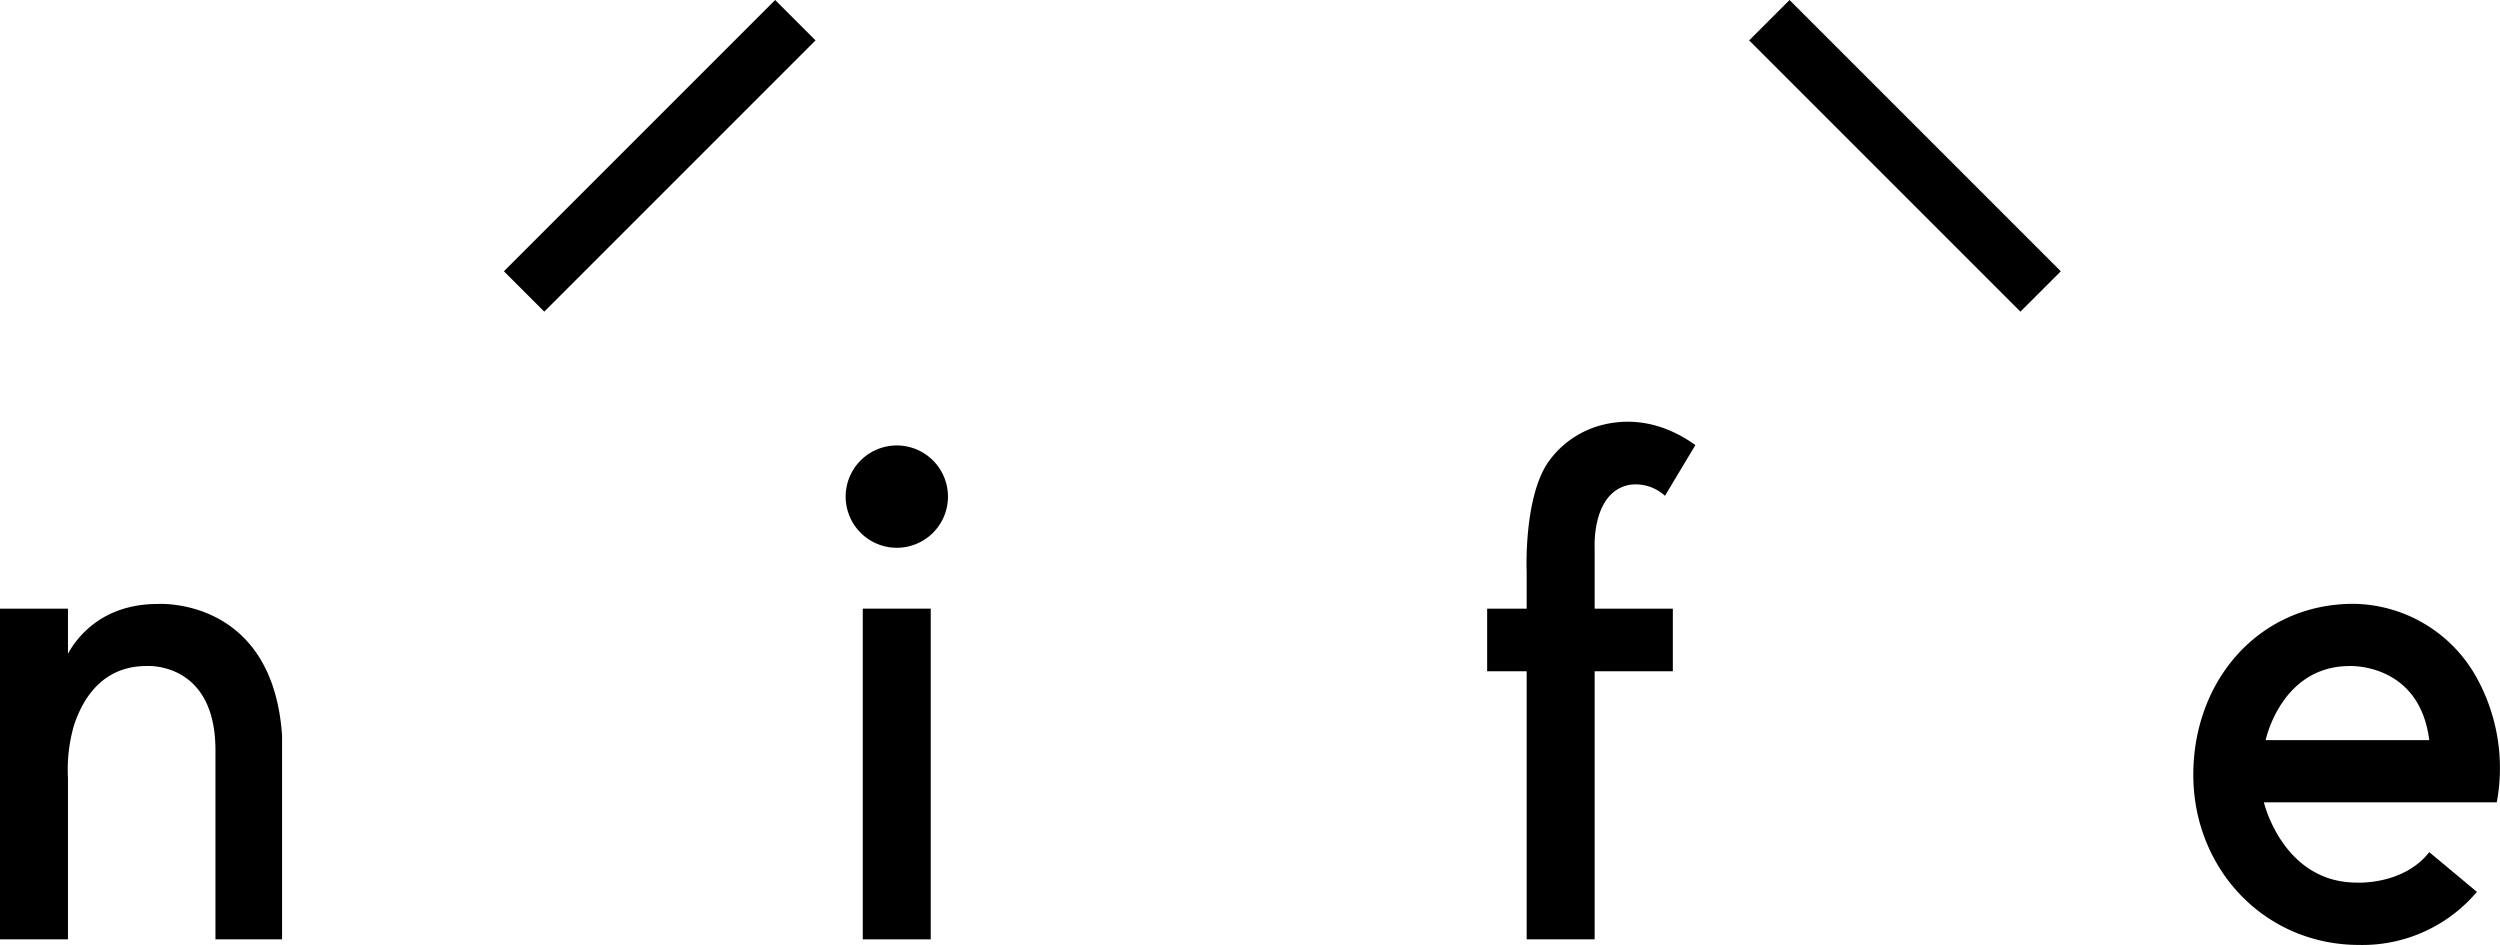
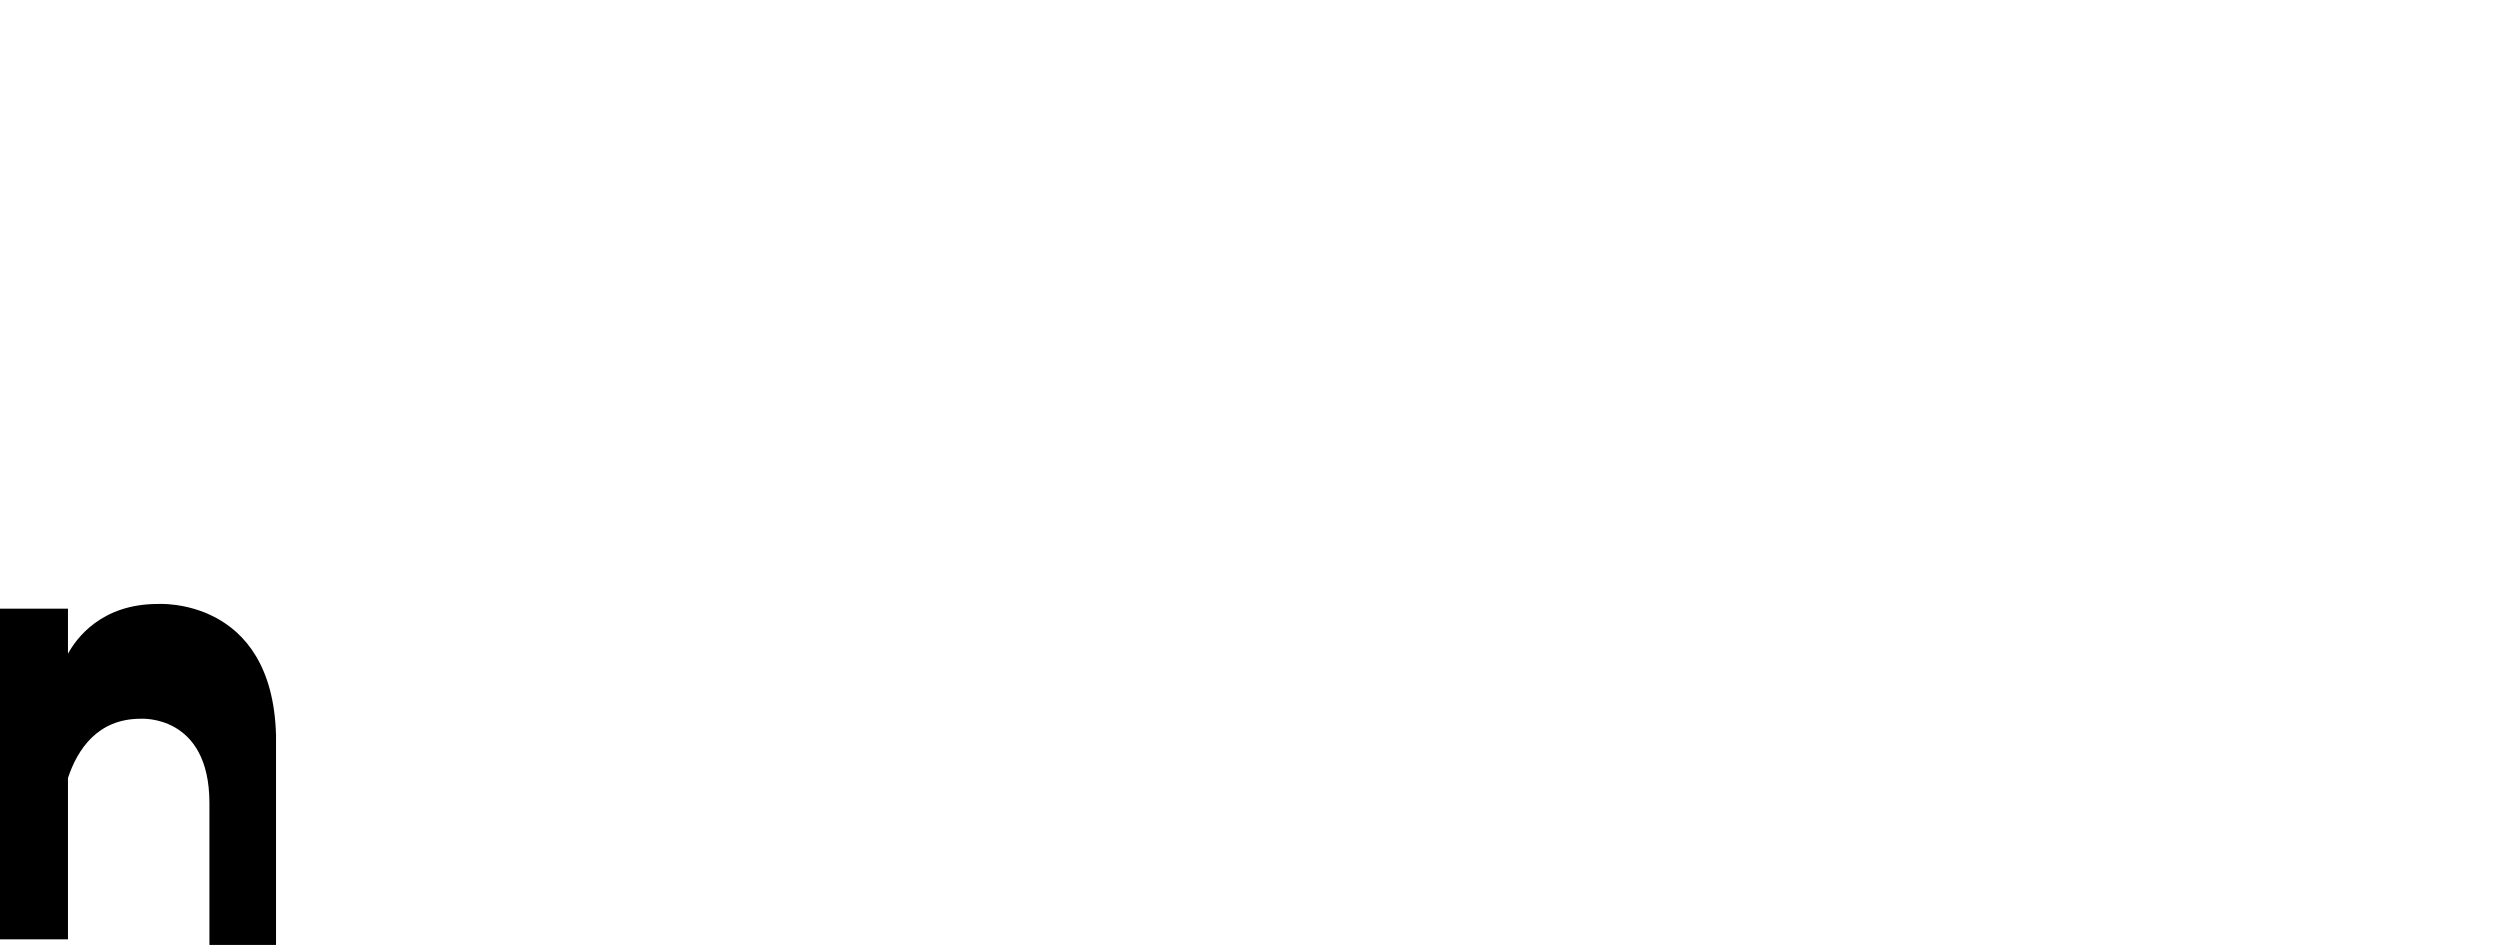
<svg xmlns="http://www.w3.org/2000/svg" width="400" height="151.191" viewBox="0 0 400 151.191">
  <g transform="translate(-164.506 -234.448)">
-     <rect width="10.875" height="52.915" transform="translate(302.547 331.83)" />
-     <path d="M228.653,263.958a8.185,8.185,0,1,0,8.187,8.184A8.186,8.186,0,0,0,228.653,263.958Z" transform="translate(79.342 41.764)" />
-     <path d="M355.242,286.627a22.83,22.83,0,0,0-19.785-11.937c-15.1,0-25.617,12.246-25.617,27.349s11.432,27.229,26.535,27.229a24.006,24.006,0,0,0,18.844-8.493l-7.623-6.352c-4.162,5.293-11.574,4.871-11.574,4.871-11.856,0-14.89-12.844-14.89-12.844h37.262A29.9,29.9,0,0,0,355.242,286.627ZM321.413,296.5s2.47-11.858,13.479-11.858c0,0,11.15-.493,12.7,11.858Z" transform="translate(205.595 56.371)" />
-     <path d="M189.736,274.706c-9.035,0-13.033,5.535-14.355,7.964v-7.216H164.506v52.915h10.875V302.548a25.328,25.328,0,0,1,.966-8.437c1.513-4.559,4.738-9.477,11.625-9.477,0,0,11.007-.775,11.007,13.48v30.255h10.657V295.715C208.084,273.484,189.736,274.706,189.736,274.706Z" transform="translate(0 56.377)" />
-     <path d="M269.306,345.634h10.875V302.74h12.511V292.719H280.181v-9.8s-.471-8.962,5.668-10.021a6.911,6.911,0,0,1,5.582,1.766l4.868-8.115c-5.658-4.054-10.821-4.13-14.362-3.348a15.127,15.127,0,0,0-9.148,6.021c-4.012,5.759-3.483,17.651-3.483,17.651v5.85h-6.323V302.74h6.323Z" transform="translate(139.468 39.112)" />
-     <path d="M198.581,277.852l6.46,6.458,43.4-43.4-6.46-6.46Zm205.7-43.4-6.458,6.46,43.4,43.4,6.46-6.458Z" transform="translate(46.55 0)" />
+     <path d="M189.736,274.706c-9.035,0-13.033,5.535-14.355,7.964v-7.216H164.506v52.915h10.875V302.548c1.513-4.559,4.738-9.477,11.625-9.477,0,0,11.007-.775,11.007,13.48v30.255h10.657V295.715C208.084,273.484,189.736,274.706,189.736,274.706Z" transform="translate(0 56.377)" />
  </g>
</svg>